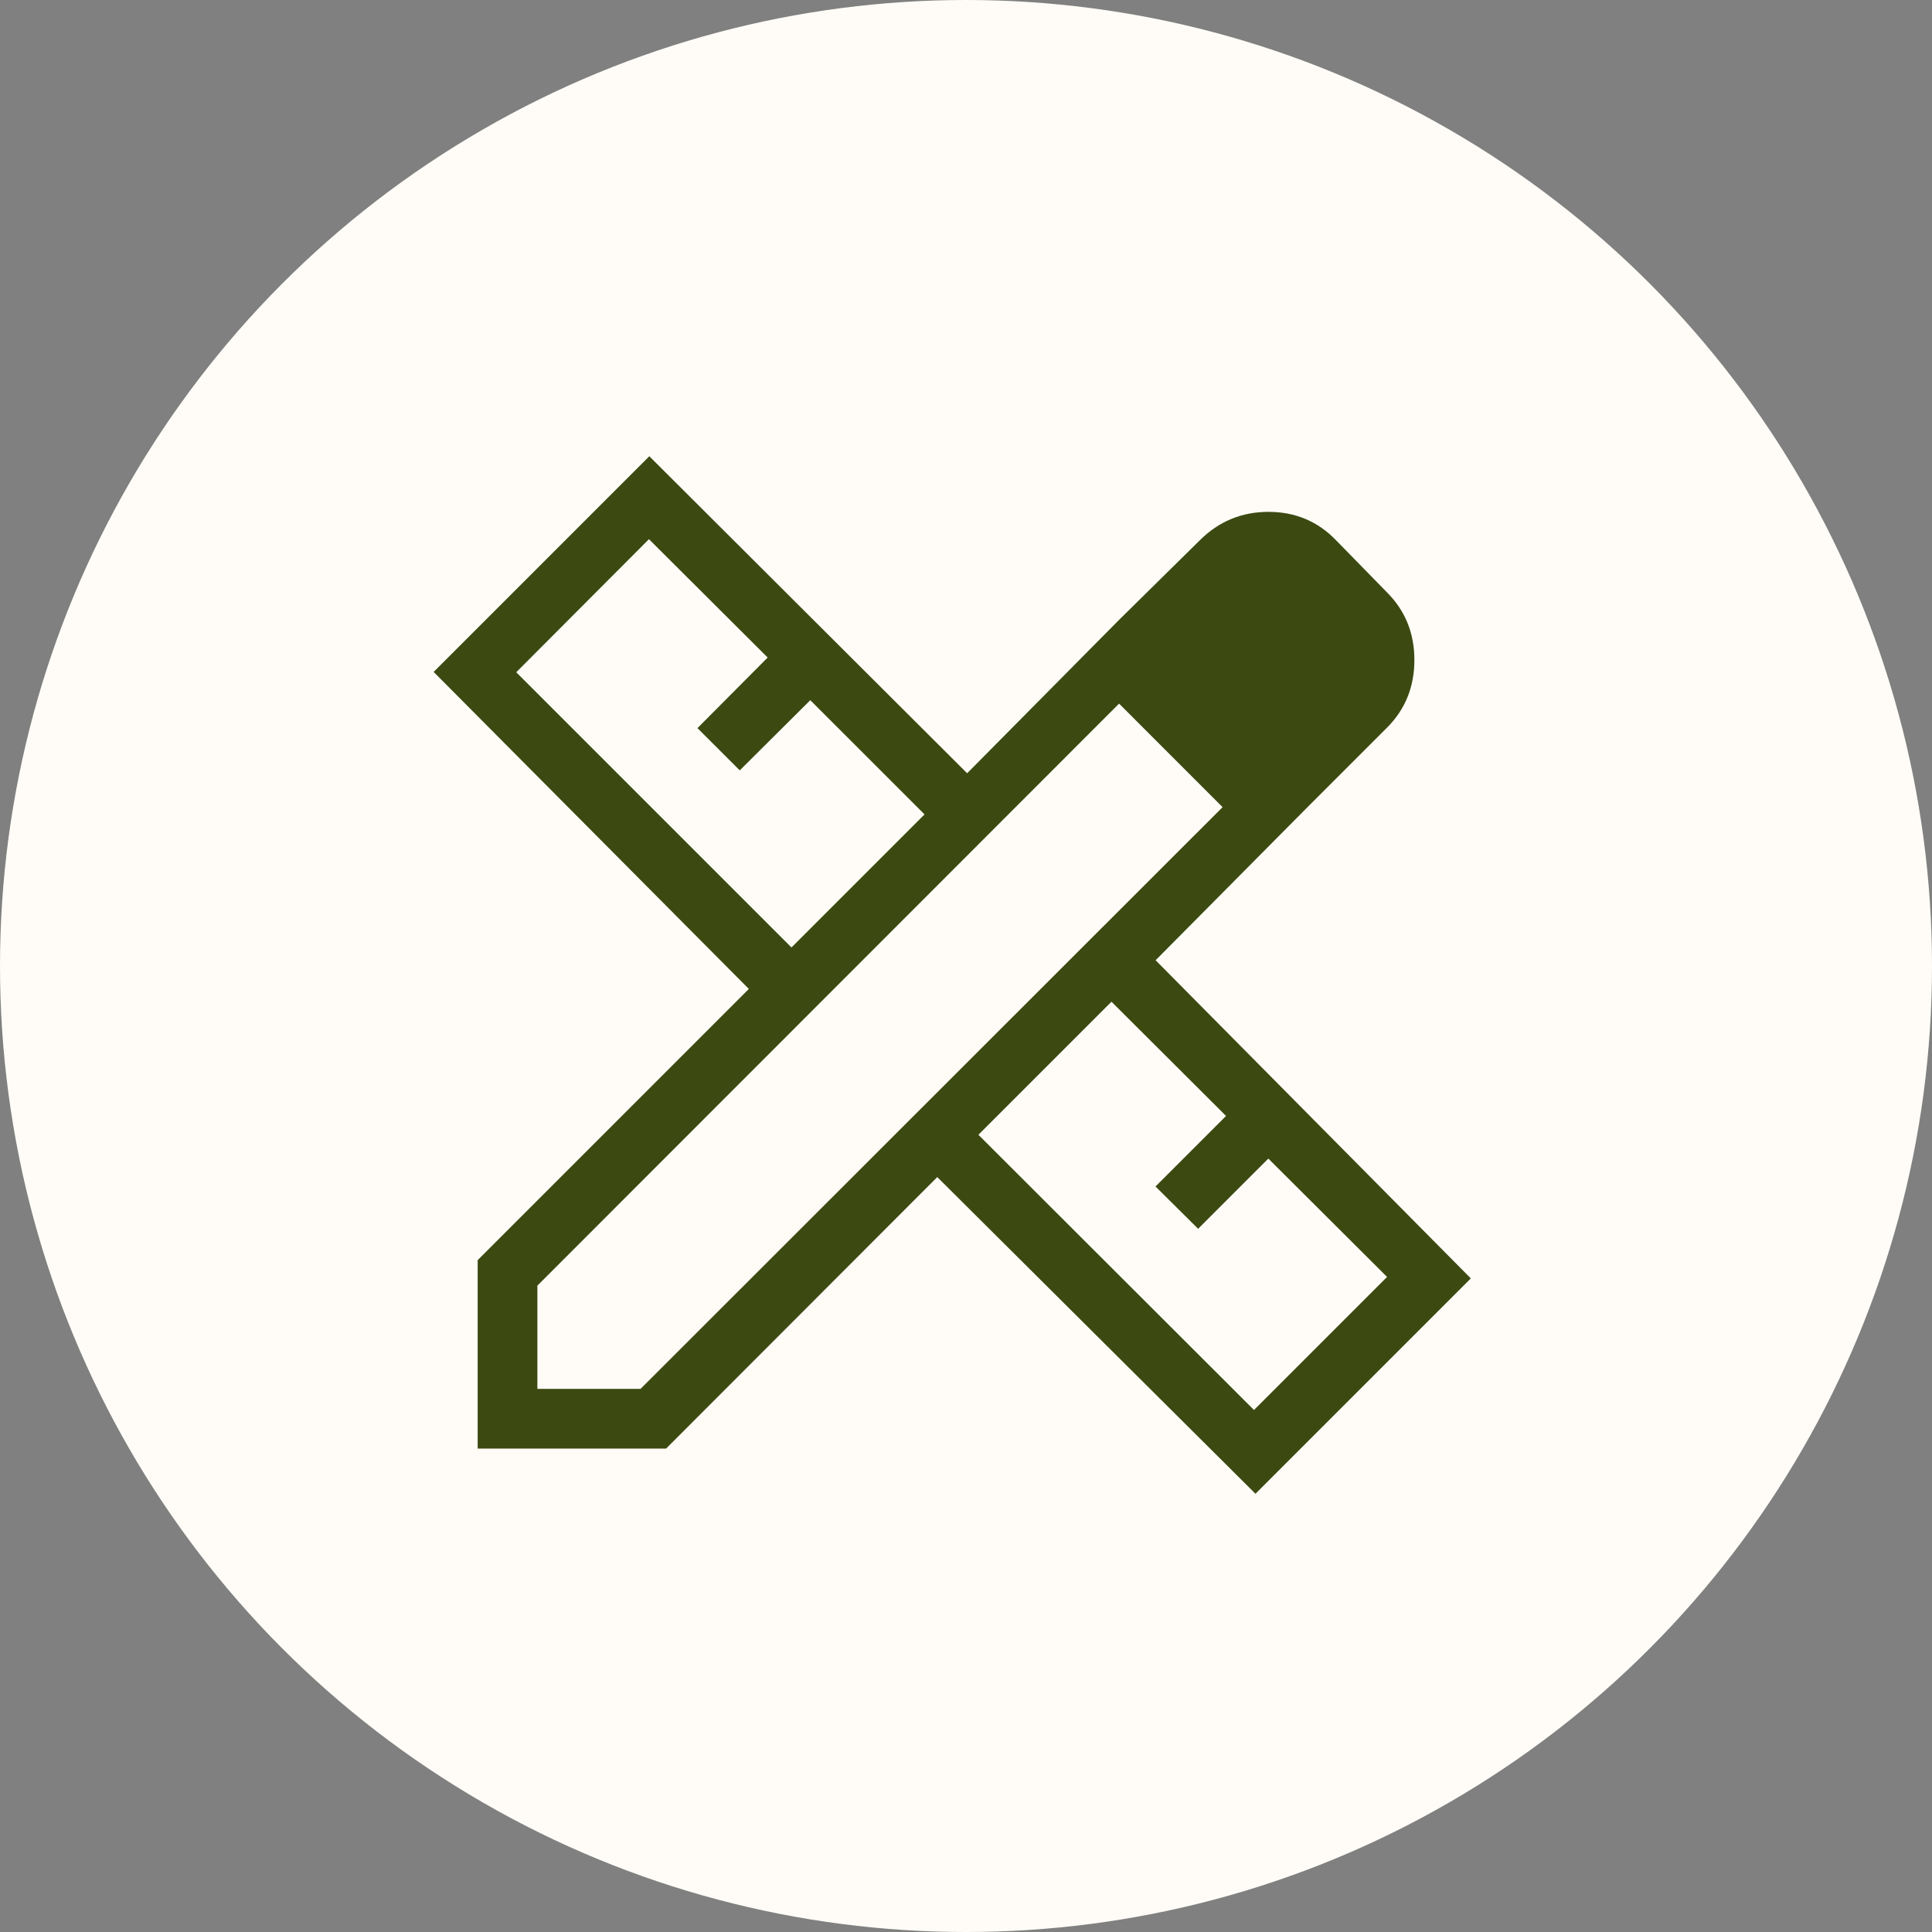
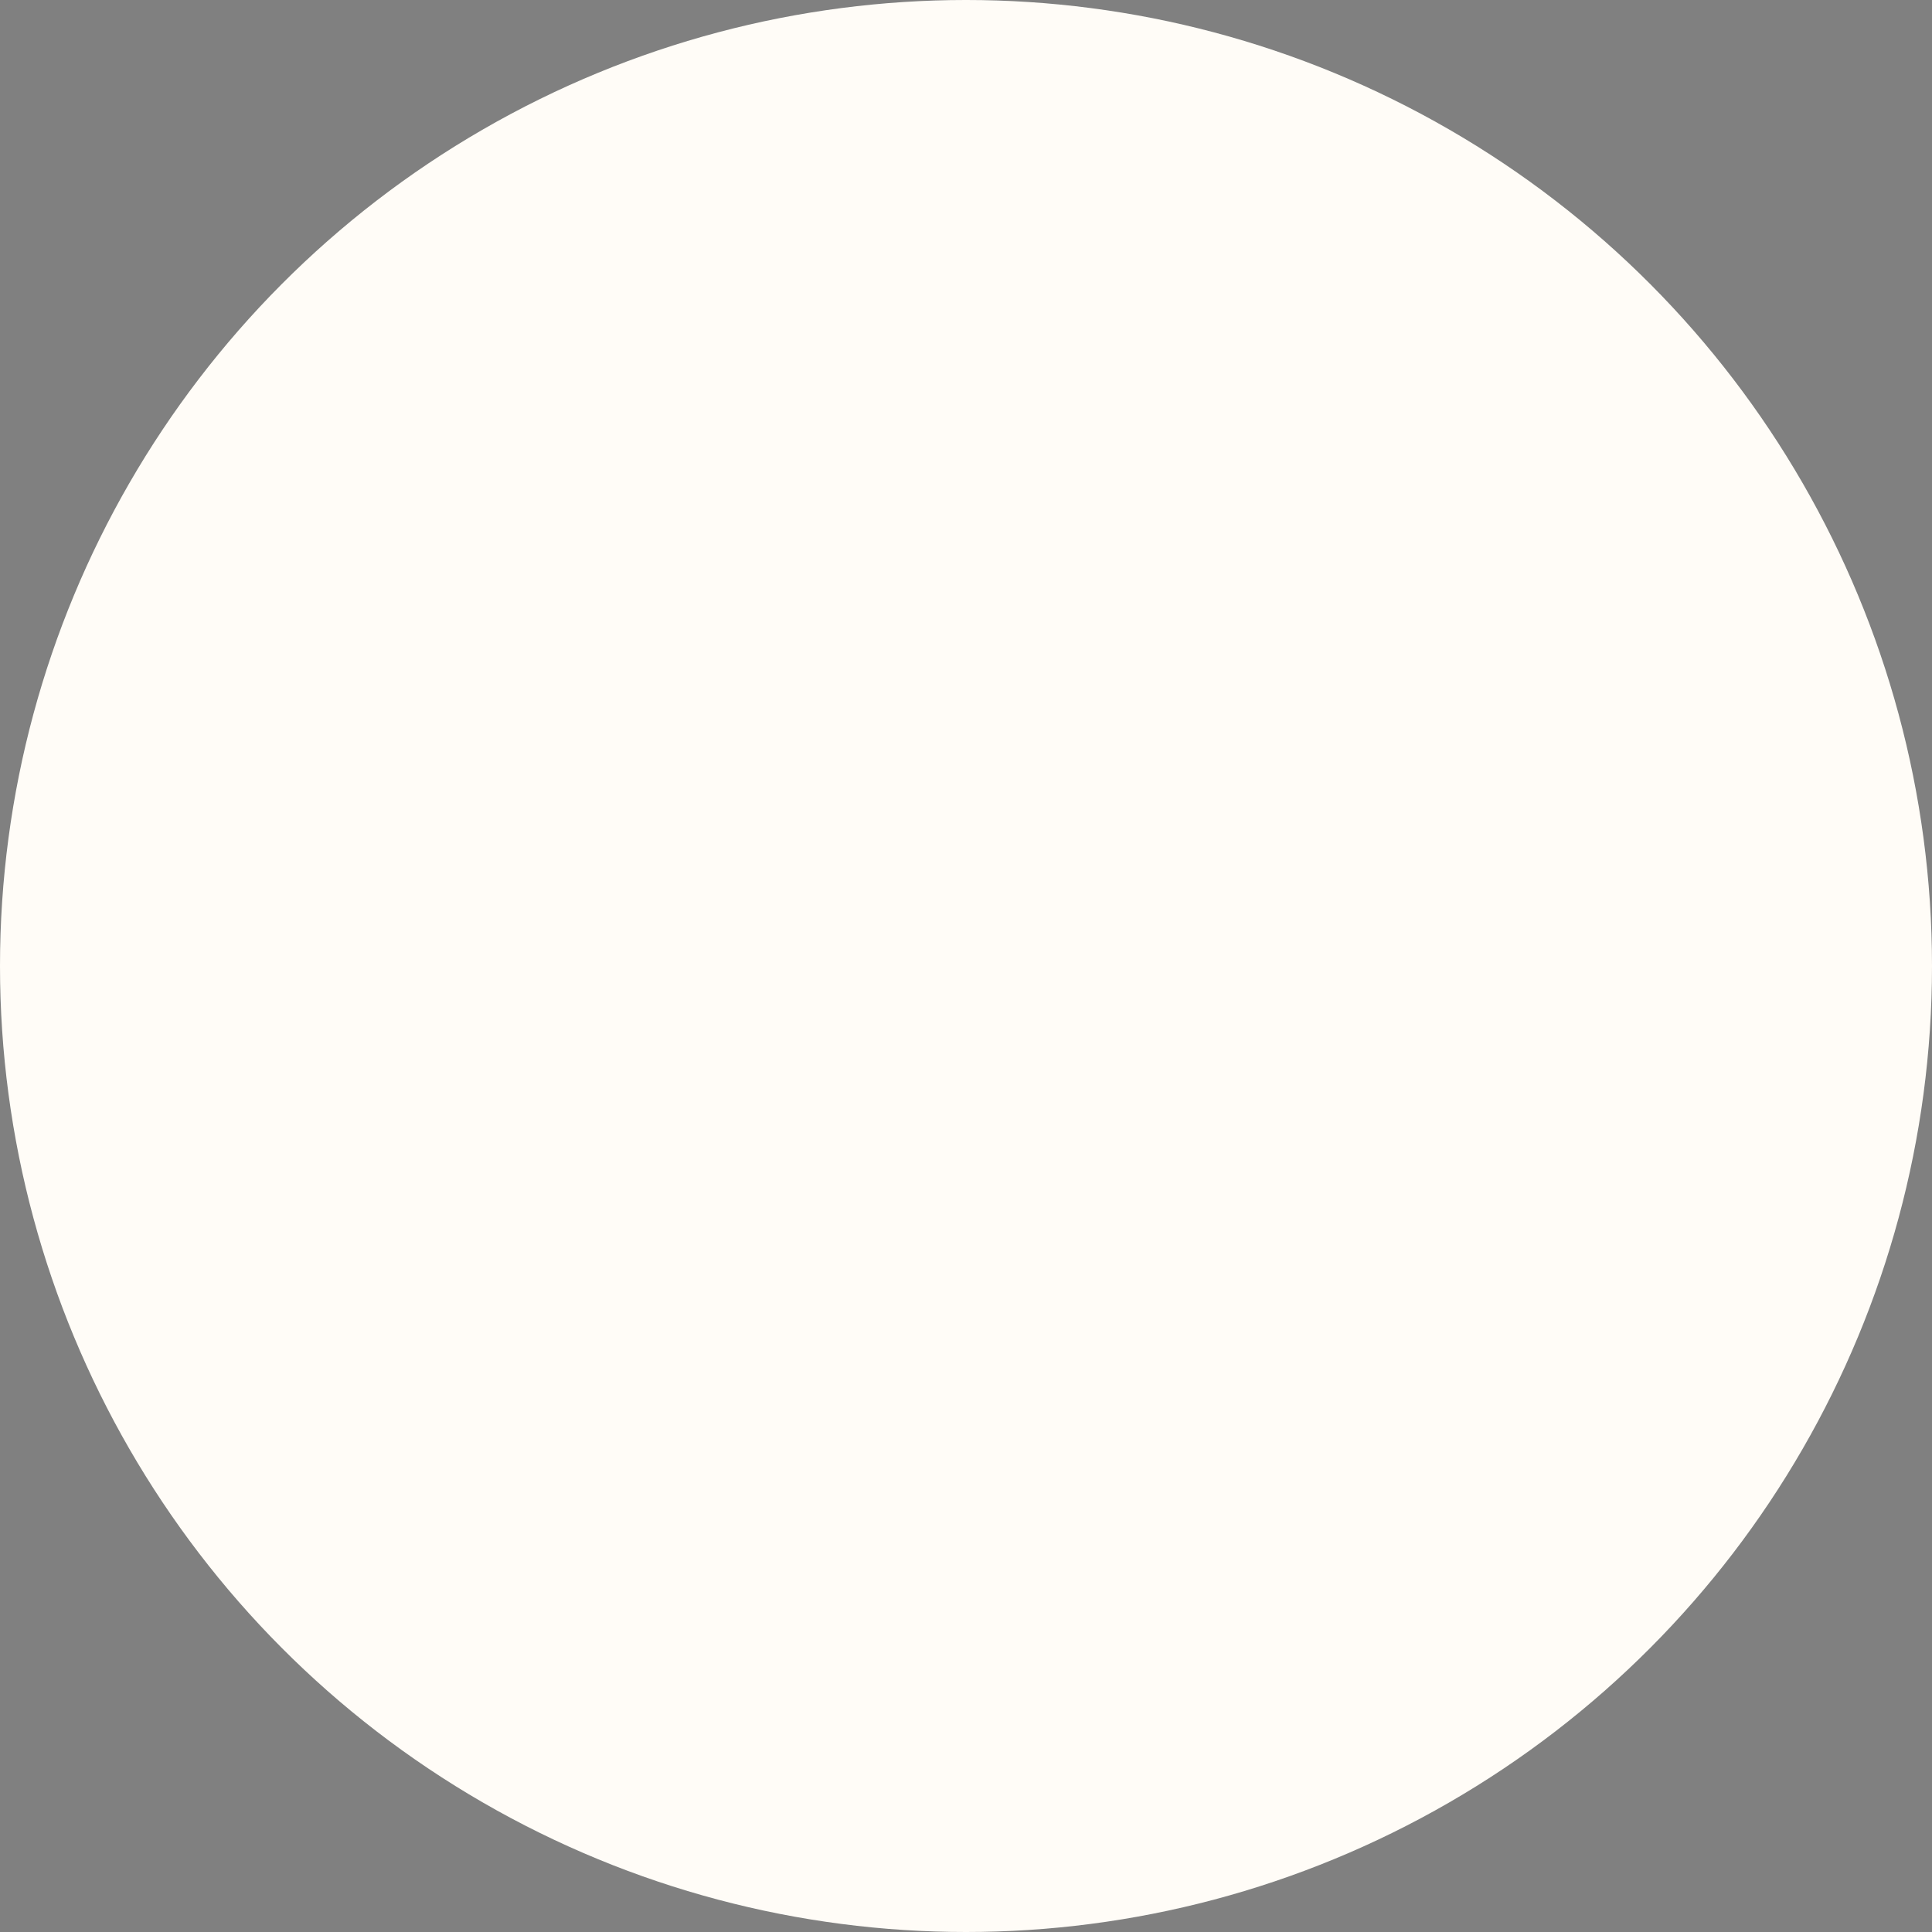
<svg xmlns="http://www.w3.org/2000/svg" width="47" height="47" viewBox="0 0 47 47" fill="none">
  <rect x="0" y="0" width="47" height="47" fill="#808080" stroke="none" />
  <circle cx="23.5" cy="23.5" r="23.5" fill="#FFFCF7" />
  <mask id="mask0_353_2958" style="mask-type:alpha" maskUnits="userSpaceOnUse" x="6" y="6" width="35" height="35">
    <rect x="6" y="6" width="34.887" height="34.887" fill="#D9D9D9" />
  </mask>
  <g mask="url(#mask0_353_2958)">
-     <path d="M31.808 19.636L27.224 15.079L29.183 13.148C29.647 12.684 30.206 12.452 30.859 12.452C31.512 12.452 32.062 12.684 32.507 13.148L33.74 14.409C34.185 14.854 34.408 15.403 34.408 16.056C34.408 16.71 34.185 17.259 33.74 17.704L31.808 19.636ZM11.62 35.24V30.656L18.217 24.058L10.549 16.346L15.796 11.099L23.528 18.811L27.224 15.079L31.808 19.636L28.113 23.36L35.781 31.1L30.542 36.339L22.801 28.635L16.204 35.24H11.62ZM19.254 23.049L22.491 19.812L19.712 17.034L17.996 18.741L16.967 17.713L18.675 15.996L15.787 13.117L12.559 16.354L19.254 23.049ZM30.506 34.301L33.743 31.064L30.855 28.185L29.147 29.893L28.11 28.864L29.826 27.148L27.039 24.369L23.802 27.606L30.506 34.301ZM13.073 33.787H15.583L29.742 19.636L27.224 17.117L13.073 31.276V33.787Z" fill="#3C4A12" />
-   </g>
+     </g>
</svg>